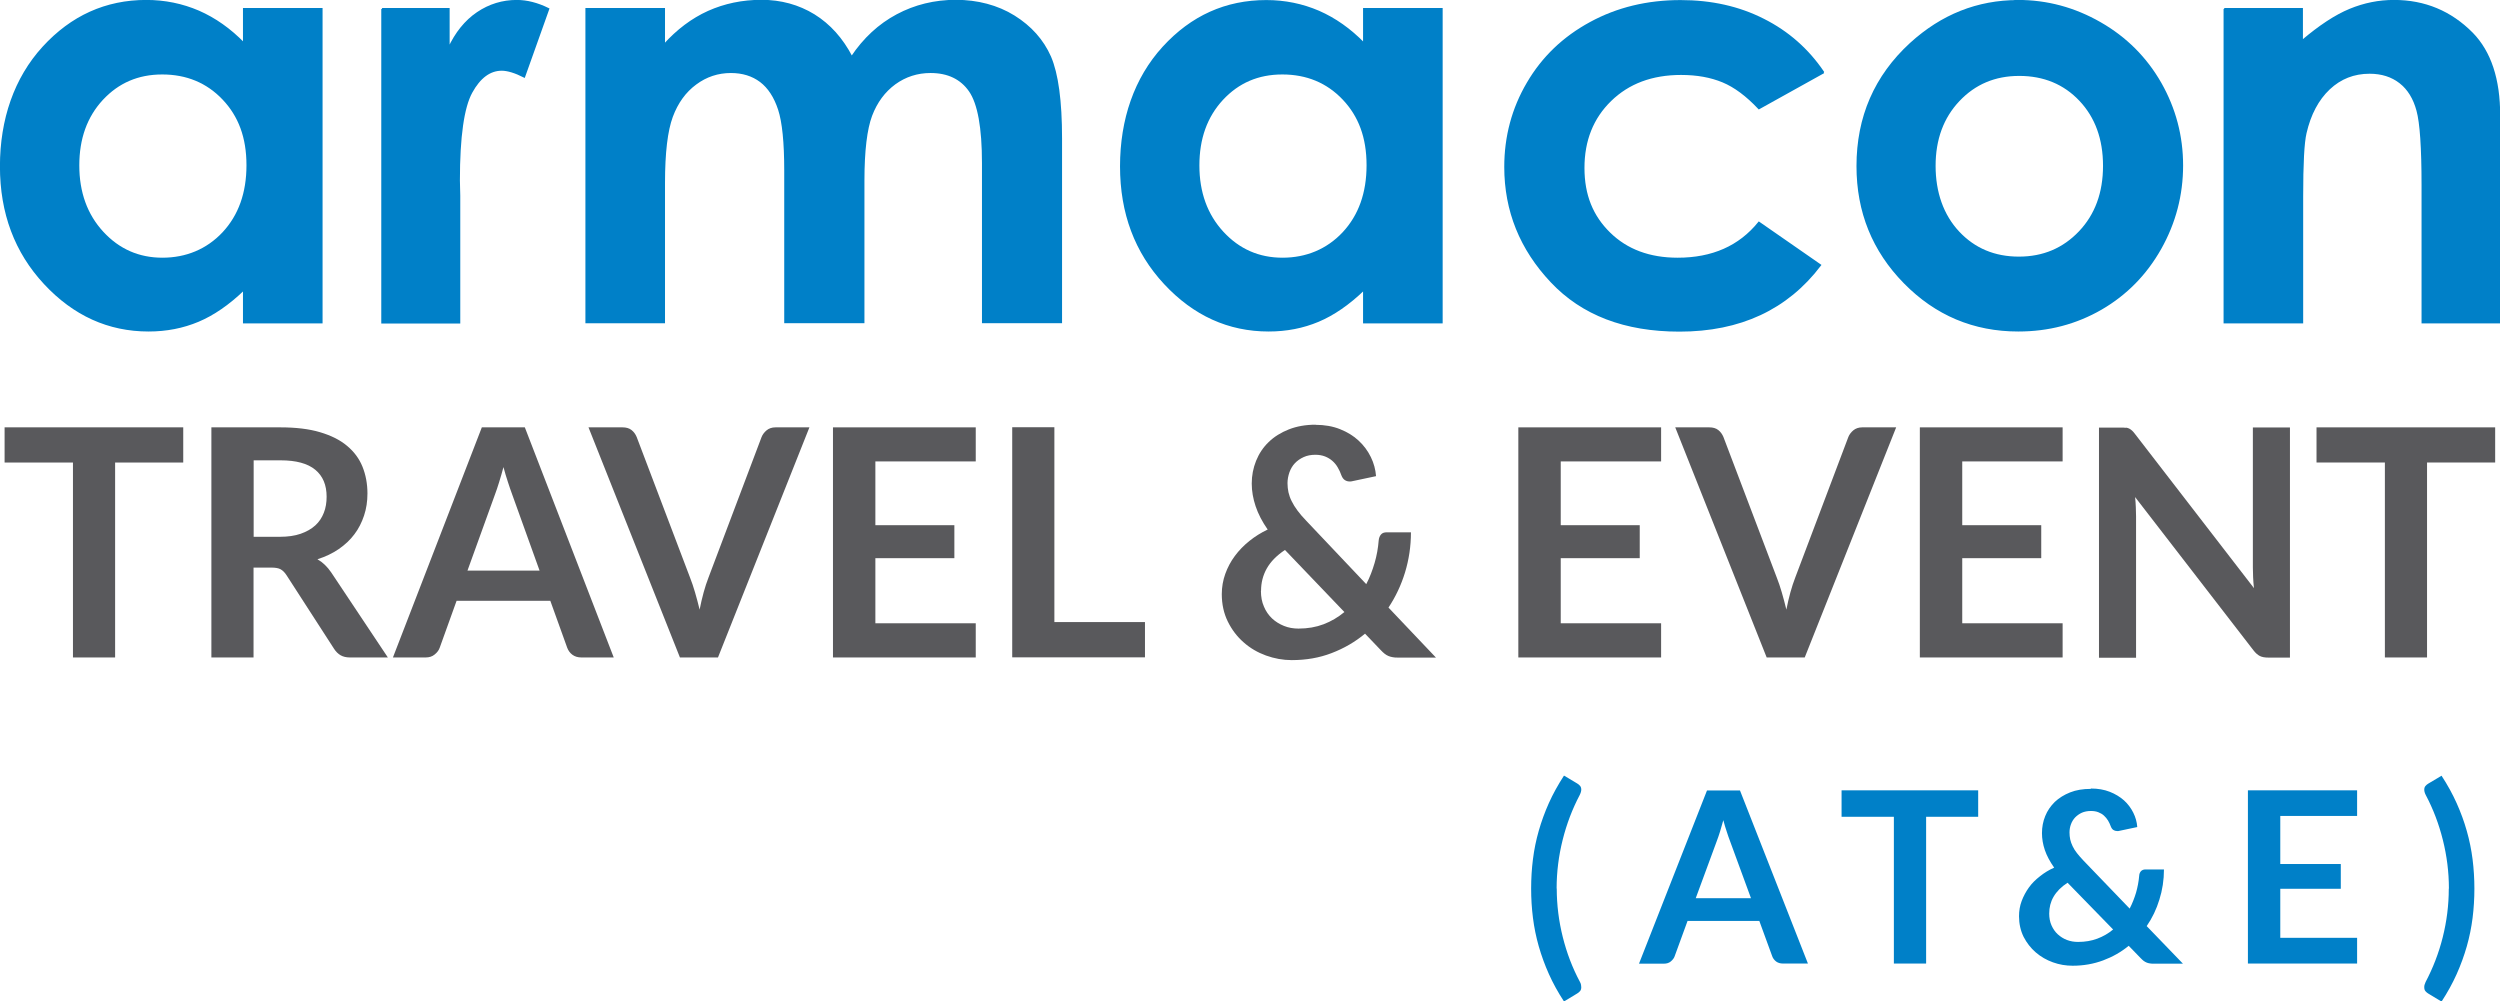
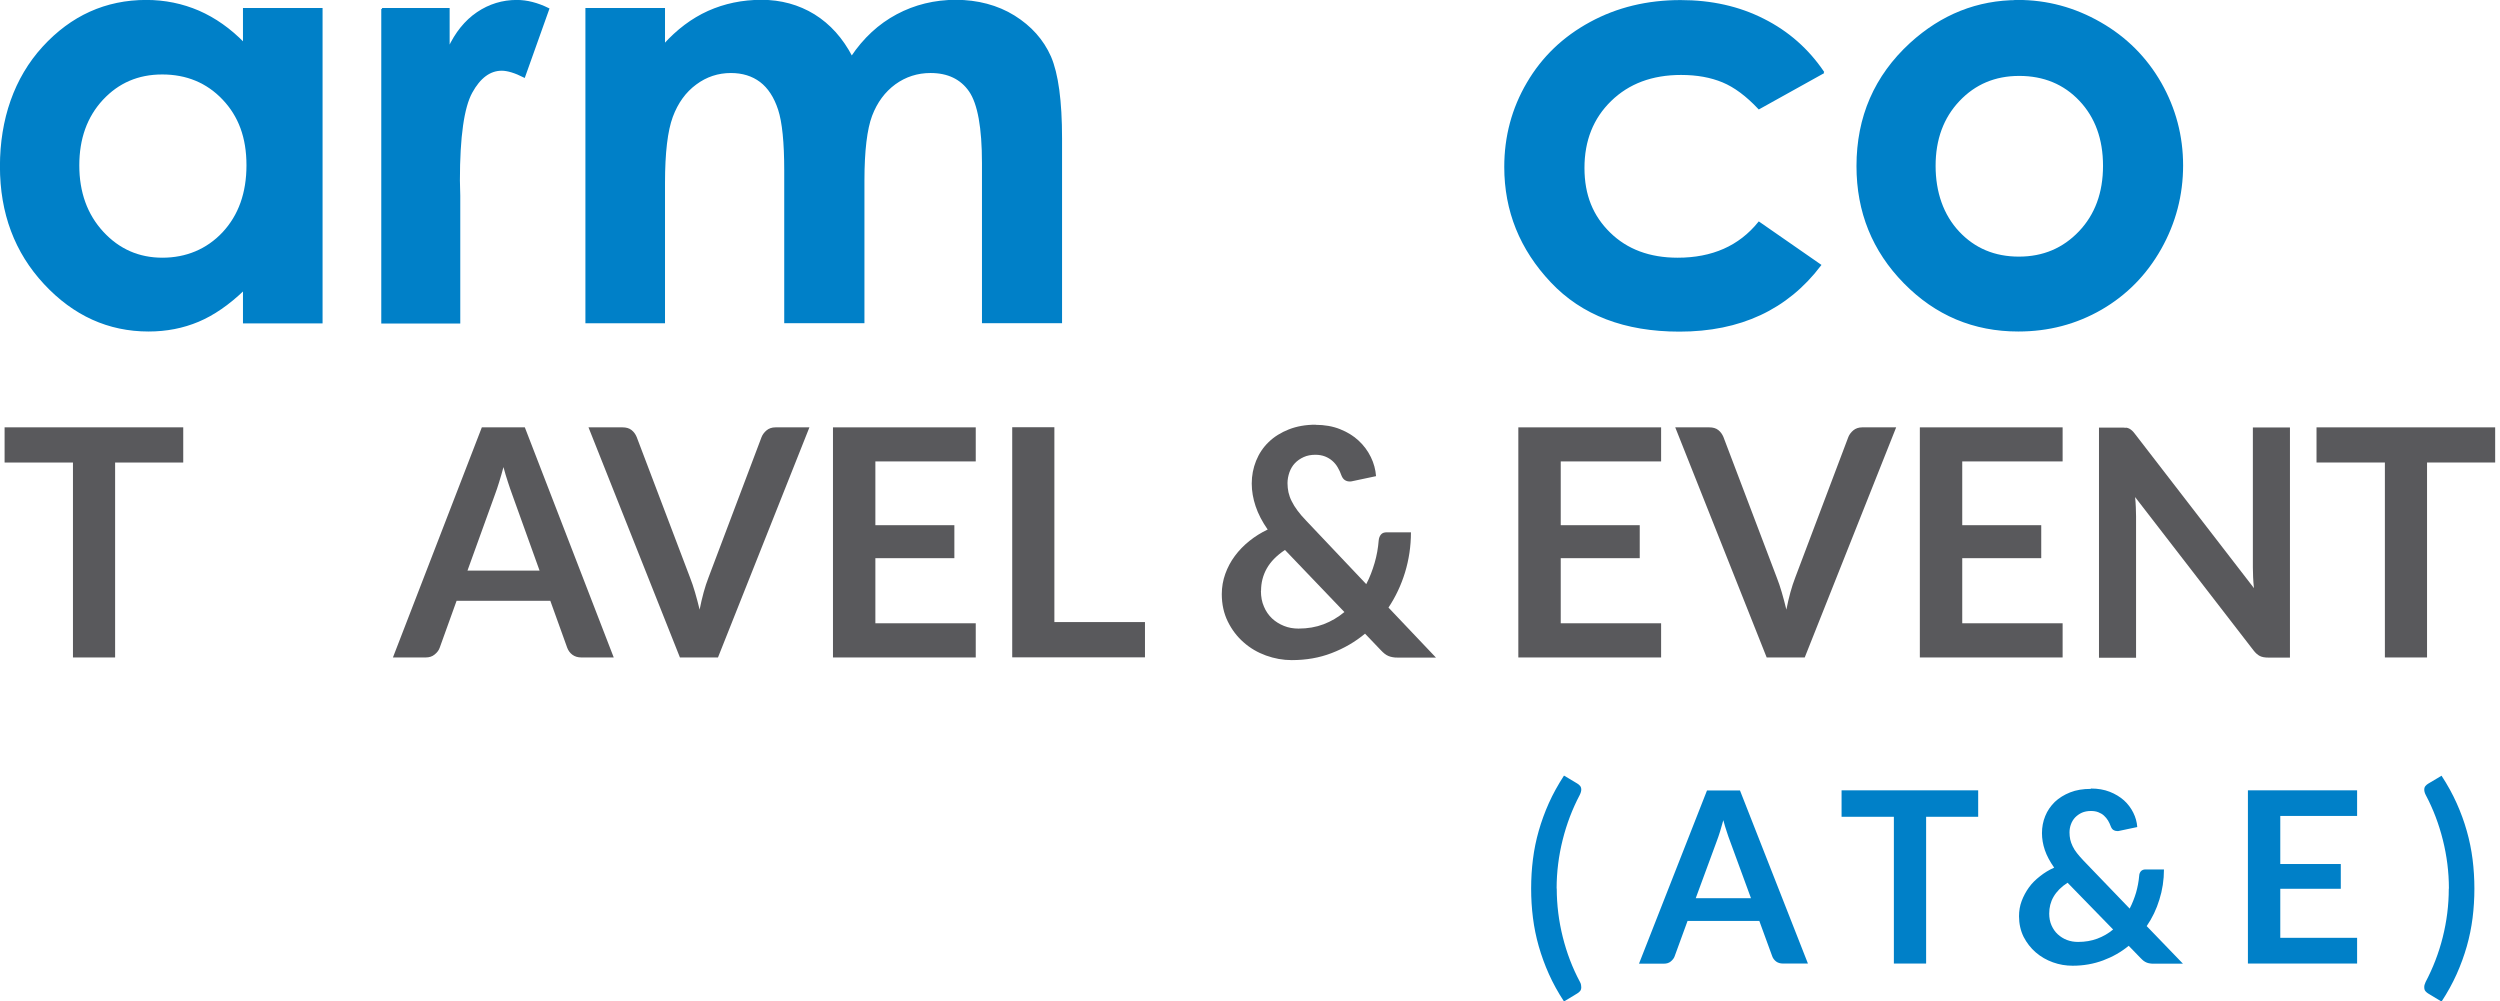
<svg xmlns="http://www.w3.org/2000/svg" id="Layer_1" data-name="Layer 1" version="1.1" viewBox="0 0 206.97 82.91">
  <defs>
    <style>
      .cls-1, .cls-2 {
        stroke-width: 0px;
      }

      .cls-1, .cls-3 {
        fill: #0080c8;
      }

      .cls-2 {
        fill: #59595c;
      }

      .cls-3 {
        stroke: #0080c8;
        stroke-miterlimit: 10;
        stroke-width: .15px;
      }
    </style>
  </defs>
  <g>
    <path class="cls-3" d="M20.19.74h6.44v25.96h-6.44v-2.74c-1.26,1.21-2.52,2.08-3.78,2.61-1.26.53-2.63.8-4.11.8-3.31,0-6.18-1.3-8.6-3.9C1.28,20.87.07,17.64.07,13.77S1.24,6.48,3.58,3.92,8.77.07,12.11.07c1.54,0,2.98.3,4.33.88,1.35.59,2.6,1.47,3.75,2.65V.74ZM13.42,6.09c-1.99,0-3.64.71-4.96,2.13-1.32,1.43-1.97,3.25-1.97,5.48s.67,4.09,2.01,5.54c1.34,1.45,2.99,2.17,4.95,2.17s3.7-.71,5.03-2.13c1.33-1.43,2-3.29,2-5.6s-.67-4.09-2-5.49c-1.33-1.4-3.02-2.1-5.05-2.1Z" />
    <path class="cls-3" d="M31.63.74h5.52v3.27c.6-1.29,1.39-2.27,2.38-2.94.99-.67,2.08-1,3.25-1,.83,0,1.71.22,2.62.67l-2,5.61c-.75-.38-1.38-.57-1.86-.57-.99,0-1.83.62-2.51,1.86-.68,1.24-1.03,3.67-1.03,7.3l.03,1.27v10.5h-6.39V.74Z" />
    <path class="cls-3" d="M48.54.74h6.44v2.98c1.1-1.22,2.32-2.14,3.67-2.75,1.34-.6,2.81-.91,4.4-.91s3.05.4,4.34,1.19c1.29.8,2.33,1.96,3.12,3.48,1.02-1.53,2.28-2.69,3.76-3.48s3.11-1.19,4.87-1.19,3.43.43,4.81,1.29c1.38.86,2.38,1.98,2.99,3.36.6,1.39.91,3.64.91,6.75v15.22h-6.48v-13.17c0-2.94-.36-4.93-1.08-5.98-.72-1.04-1.81-1.56-3.25-1.56-1.1,0-2.09.32-2.96.95-.87.64-1.52,1.51-1.95,2.64-.42,1.12-.64,2.92-.64,5.41v11.71h-6.49v-12.57c0-2.32-.17-4.01-.51-5.05-.34-1.04-.85-1.82-1.52-2.33-.68-.51-1.5-.76-2.46-.76-1.07,0-2.05.32-2.92.97-.87.64-1.53,1.55-1.96,2.71s-.65,2.99-.65,5.49v11.55h-6.44V.74Z" />
-     <path class="cls-3" d="M112.92.74h6.44v25.96h-6.44v-2.74c-1.26,1.21-2.52,2.08-3.78,2.61-1.26.53-2.63.8-4.11.8-3.31,0-6.18-1.3-8.6-3.9-2.42-2.6-3.63-5.83-3.63-9.7s1.17-7.29,3.51-9.85c2.34-2.56,5.18-3.84,8.53-3.84,1.54,0,2.98.3,4.33.88,1.35.59,2.6,1.47,3.75,2.65V.74ZM106.15,6.09c-1.99,0-3.64.71-4.96,2.13-1.32,1.43-1.97,3.25-1.97,5.48s.67,4.09,2.01,5.54c1.34,1.45,2.99,2.17,4.95,2.17s3.7-.71,5.03-2.13c1.33-1.43,2-3.29,2-5.6s-.67-4.09-2-5.49c-1.33-1.4-3.02-2.1-5.05-2.1Z" />
    <path class="cls-3" d="M150.98,5.99l-5.36,2.98c-1.01-1.07-2-1.81-2.99-2.22s-2.13-.62-3.46-.62c-2.41,0-4.35.73-5.84,2.18-1.49,1.45-2.23,3.32-2.23,5.59s.72,4.01,2.15,5.41c1.43,1.4,3.31,2.1,5.64,2.1,2.88,0,5.12-.99,6.73-2.98l5.07,3.52c-2.75,3.62-6.63,5.43-11.65,5.43-4.52,0-8.05-1.35-10.6-4.06-2.55-2.7-3.83-5.87-3.83-9.5,0-2.51.62-4.83,1.86-6.94,1.24-2.12,2.97-3.78,5.2-4.99,2.22-1.21,4.71-1.81,7.46-1.81,2.55,0,4.83.51,6.86,1.54,2.03,1.02,3.69,2.48,4.97,4.38Z" />
    <path class="cls-3" d="M167.05.07c2.42,0,4.69.61,6.83,1.84,2.13,1.22,3.79,2.89,4.99,4.99,1.19,2.1,1.79,4.37,1.79,6.8s-.6,4.74-1.8,6.87c-1.2,2.13-2.84,3.8-4.91,5-2.08,1.2-4.36,1.8-6.86,1.8-3.68,0-6.82-1.32-9.42-3.97-2.6-2.65-3.9-5.86-3.9-9.65,0-4.06,1.47-7.44,4.41-10.14,2.58-2.35,5.54-3.53,8.89-3.53ZM167.16,6.21c-2,0-3.67.7-5,2.11-1.33,1.41-1.99,3.21-1.99,5.41s.66,4.09,1.97,5.49c1.31,1.4,2.98,2.1,5,2.1s3.69-.71,5.03-2.12,2.01-3.24,2.01-5.47-.66-4.04-1.97-5.43c-1.31-1.39-3-2.09-5.04-2.09Z" />
-     <path class="cls-3" d="M184.14.74h6.44v2.66c1.46-1.24,2.78-2.11,3.97-2.6,1.19-.49,2.4-.73,3.64-.73,2.54,0,4.7.9,6.48,2.7,1.49,1.53,2.24,3.79,2.24,6.78v17.15h-6.36v-11.37c0-3.1-.14-5.16-.42-6.18-.27-1.01-.75-1.79-1.43-2.32s-1.52-.8-2.53-.8c-1.3,0-2.42.44-3.35,1.32-.93.88-1.58,2.1-1.94,3.66-.19.81-.28,2.56-.28,5.27v10.42h-6.44V.74Z" />
  </g>
  <g>
    <path class="cls-2" d="M15.17,35.38v2.91h-5.64v16.14h-3.49v-16.14H.38v-2.91h14.78Z" />
-     <path class="cls-2" d="M20.99,46.99v7.44h-3.49v-19.05h5.71c1.28,0,2.37.13,3.28.4.91.27,1.66.64,2.24,1.13.58.48,1.01,1.06,1.28,1.73.27.67.41,1.41.41,2.22,0,.64-.09,1.25-.28,1.82-.19.57-.45,1.09-.8,1.55-.35.47-.78.87-1.3,1.23-.51.35-1.1.63-1.76.84.44.25.82.62,1.14,1.09l4.69,7.04h-3.14c-.3,0-.56-.06-.77-.18-.21-.12-.39-.3-.54-.53l-3.94-6.1c-.15-.23-.31-.39-.49-.49-.18-.1-.44-.14-.78-.14h-1.49ZM20.99,44.44h2.18c.66,0,1.23-.08,1.72-.25.49-.17.89-.4,1.21-.69.32-.29.55-.64.71-1.05.16-.4.23-.85.23-1.33,0-.97-.31-1.71-.94-2.23-.63-.52-1.58-.78-2.87-.78h-2.23v6.32Z" />
    <path class="cls-2" d="M50.83,54.43h-2.7c-.3,0-.55-.08-.75-.23s-.33-.34-.42-.57l-1.4-3.89h-7.76l-1.4,3.89c-.07.2-.21.39-.41.55-.2.17-.45.25-.75.25h-2.71l7.36-19.05h3.56l7.36,19.05ZM38.7,47.24h5.97l-2.28-6.34c-.1-.28-.22-.61-.34-.99-.13-.38-.25-.8-.37-1.24-.12.45-.24.87-.36,1.25-.12.39-.23.72-.34,1.01l-2.28,6.31Z" />
    <path class="cls-2" d="M48.73,35.38h2.81c.3,0,.55.07.74.22.19.15.33.34.43.58l4.41,11.62c.15.38.29.79.42,1.24.13.45.26.93.38,1.43.2-1.01.44-1.9.74-2.67l4.39-11.62c.08-.2.22-.39.41-.55s.44-.25.74-.25h2.81l-7.57,19.05h-3.15l-7.57-19.05Z" />
    <path class="cls-2" d="M80.78,35.38v2.82h-8.31v5.28h6.54v2.73h-6.54v5.39h8.31v2.83h-11.82v-19.05h11.82Z" />
    <path class="cls-2" d="M87.29,51.5h7.5v2.92h-10.99v-19.05h3.49v16.13Z" />
    <path class="cls-2" d="M108.9,35.17c.76,0,1.44.12,2.04.36.6.24,1.11.55,1.54.95.43.4.76.85,1.01,1.36.25.51.39,1.04.43,1.58l-2.03.43s-.05.01-.08.01h-.08c-.15,0-.28-.04-.4-.12s-.21-.21-.28-.39c-.08-.23-.18-.45-.3-.65-.12-.21-.27-.39-.44-.54s-.38-.28-.61-.37c-.23-.09-.5-.14-.8-.14-.36,0-.69.06-.97.19-.29.13-.53.3-.73.51s-.35.47-.45.75c-.1.29-.16.59-.16.9,0,.26.03.52.08.76.06.25.14.49.27.74.12.25.28.5.47.76.19.26.43.54.72.84l4.98,5.26c.29-.55.51-1.14.69-1.75s.29-1.24.34-1.87c.02-.2.08-.36.19-.49s.27-.18.47-.18h2.01c0,1.16-.17,2.27-.49,3.32-.32,1.05-.78,2.02-1.37,2.91l3.93,4.14h-3.14c-.16,0-.31,0-.43-.03-.13-.02-.24-.05-.36-.1s-.22-.11-.32-.19c-.1-.08-.21-.18-.32-.3l-1.3-1.36c-.83.69-1.75,1.22-2.77,1.61-1.01.39-2.11.58-3.3.58-.73,0-1.43-.13-2.13-.38-.69-.25-1.31-.61-1.85-1.09-.54-.47-.98-1.05-1.31-1.72s-.5-1.43-.5-2.27c0-.59.1-1.15.29-1.68.19-.53.45-1.02.79-1.48.34-.46.74-.87,1.2-1.24.46-.37.97-.69,1.52-.95-.46-.66-.79-1.3-1-1.93-.21-.63-.32-1.25-.32-1.88,0-.66.12-1.28.36-1.88.24-.59.58-1.11,1.04-1.55.45-.44,1.01-.79,1.67-1.05.66-.26,1.4-.39,2.23-.39ZM104.39,48.92c0,.48.08.92.25,1.3.16.39.39.71.67.98.29.27.62.47.99.62s.78.22,1.2.22c.76,0,1.45-.12,2.08-.36.63-.24,1.2-.58,1.72-1.01l-4.92-5.14c-.69.46-1.19.97-1.51,1.54s-.47,1.19-.47,1.84Z" />
    <path class="cls-2" d="M137.52,35.38v2.82h-8.31v5.28h6.54v2.73h-6.54v5.39h8.31v2.83h-11.82v-19.05h11.82Z" />
    <path class="cls-2" d="M138.7,35.38h2.81c.3,0,.55.07.74.22s.33.34.43.58l4.41,11.62c.15.38.29.79.42,1.24.13.45.26.93.38,1.43.2-1.01.44-1.9.74-2.67l4.39-11.62c.08-.2.22-.39.41-.55s.44-.25.74-.25h2.81l-7.57,19.05h-3.15l-7.57-19.05Z" />
    <path class="cls-2" d="M170.76,35.38v2.82h-8.31v5.28h6.54v2.73h-6.54v5.39h8.31v2.83h-11.82v-19.05h11.82Z" />
    <path class="cls-2" d="M175.99,35.4c.1.01.2.04.28.08s.16.1.24.17c.08.07.16.17.26.3l9.83,12.74c-.03-.31-.06-.61-.07-.9-.01-.29-.02-.57-.02-.82v-11.58h3.07v19.05h-1.8c-.28,0-.51-.04-.69-.13-.18-.09-.36-.25-.53-.47l-9.8-12.69c.03.28.05.56.06.84.01.28.02.53.02.76v11.7h-3.07v-19.05h1.83c.16,0,.29,0,.39.02Z" />
    <path class="cls-2" d="M206.57,35.38v2.91h-5.64v16.14h-3.49v-16.14h-5.66v-2.91h14.78Z" />
  </g>
  <g>
    <path class="cls-1" d="M128.88,73.56c0,1.36.17,2.7.5,4.02s.8,2.55,1.42,3.71c.05.09.08.17.09.24s.02.14.02.2c0,.13-.03.24-.1.32-.07.08-.15.15-.24.2l-1.09.66c-.49-.75-.91-1.51-1.25-2.27-.34-.76-.62-1.53-.84-2.3-.22-.77-.38-1.56-.48-2.35-.1-.79-.15-1.6-.15-2.43s.05-1.64.15-2.43c.1-.8.26-1.58.48-2.35.22-.77.5-1.54.84-2.3.34-.76.76-1.51,1.25-2.27l1.09.65c.09.05.17.12.24.2.07.08.1.19.1.31s-.04.27-.13.45c-.61,1.16-1.08,2.39-1.41,3.71s-.5,2.66-.5,4.02Z" />
    <path class="cls-1" d="M149.67,79.77h-2.06c-.23,0-.42-.06-.57-.17-.15-.12-.26-.26-.32-.43l-1.07-2.93h-5.94l-1.07,2.93c-.05.15-.16.29-.31.42s-.35.19-.57.19h-2.07l5.63-14.34h2.73l5.63,14.34ZM140.39,74.36h4.57l-1.75-4.77c-.08-.21-.17-.46-.26-.75-.1-.29-.19-.6-.28-.94-.09.34-.18.65-.27.94-.09.29-.18.55-.26.76l-1.75,4.75Z" />
    <path class="cls-1" d="M163.77,65.43v2.19h-4.31v12.15h-2.67v-12.15h-4.33v-2.19h11.31Z" />
    <path class="cls-1" d="M173.1,65.28c.58,0,1.1.09,1.56.27.46.18.85.42,1.18.71.33.3.58.64.77,1.02s.3.78.33,1.19l-1.56.33s-.04,0-.06,0h-.06c-.11,0-.21-.03-.3-.09-.09-.06-.16-.16-.21-.29-.06-.17-.14-.34-.23-.49s-.21-.29-.34-.41c-.13-.12-.29-.21-.47-.28-.18-.07-.38-.1-.61-.1-.28,0-.53.05-.74.14-.22.1-.4.23-.56.39-.15.16-.27.35-.35.57s-.12.44-.12.68c0,.2.02.39.06.58s.11.37.2.56c.09.19.21.38.36.57.15.19.33.4.55.63l3.81,3.96c.22-.42.39-.86.53-1.32.13-.46.22-.93.26-1.41.01-.15.06-.27.15-.37.09-.09.21-.14.36-.14h1.54c0,.87-.13,1.71-.38,2.5-.24.79-.59,1.52-1.05,2.19l3,3.11h-2.4c-.13,0-.24,0-.33-.02-.1-.01-.19-.04-.27-.07-.09-.04-.17-.08-.25-.14-.08-.06-.16-.14-.25-.23l-.99-1.02c-.63.52-1.34.92-2.12,1.21-.78.29-1.62.44-2.52.44-.56,0-1.1-.09-1.63-.28s-1-.46-1.42-.82-.75-.79-1.01-1.29c-.25-.51-.38-1.08-.38-1.71,0-.44.07-.86.22-1.26.15-.4.35-.77.6-1.12s.56-.65.92-.93c.35-.28.74-.52,1.17-.71-.35-.5-.61-.98-.77-1.45-.16-.47-.24-.94-.24-1.41,0-.5.09-.97.27-1.41.18-.45.45-.83.79-1.17.35-.33.77-.59,1.27-.79s1.07-.29,1.71-.29ZM169.65,75.63c0,.36.06.69.19.98.13.29.3.54.52.74s.47.36.76.47c.29.11.59.16.92.16.58,0,1.11-.09,1.59-.27.48-.18.92-.43,1.31-.76l-3.77-3.87c-.53.34-.91.73-1.16,1.16s-.36.89-.36,1.39Z" />
    <path class="cls-1" d="M195.14,65.43v2.12h-6.36v3.98h5.01v2.05h-5.01v4.06h6.36v2.13h-9.04v-14.34h9.04Z" />
    <path class="cls-1" d="M202.74,73.56c0-1.36-.17-2.7-.5-4.02s-.8-2.56-1.41-3.71c-.09-.17-.13-.32-.13-.45s.03-.23.1-.31c.07-.08.15-.15.24-.2l1.09-.65c.49.75.91,1.51,1.25,2.27s.62,1.52.84,2.3c.22.77.38,1.56.48,2.35.1.8.15,1.61.15,2.43s-.05,1.64-.15,2.43c-.1.79-.26,1.58-.48,2.35-.22.77-.5,1.54-.84,2.3s-.76,1.52-1.25,2.27l-1.09-.66c-.09-.05-.17-.12-.24-.2s-.1-.19-.1-.32c0-.06,0-.13.02-.2.02-.07.05-.15.09-.24.61-1.16,1.09-2.39,1.42-3.71s.5-2.65.5-4.02Z" />
  </g>
</svg>